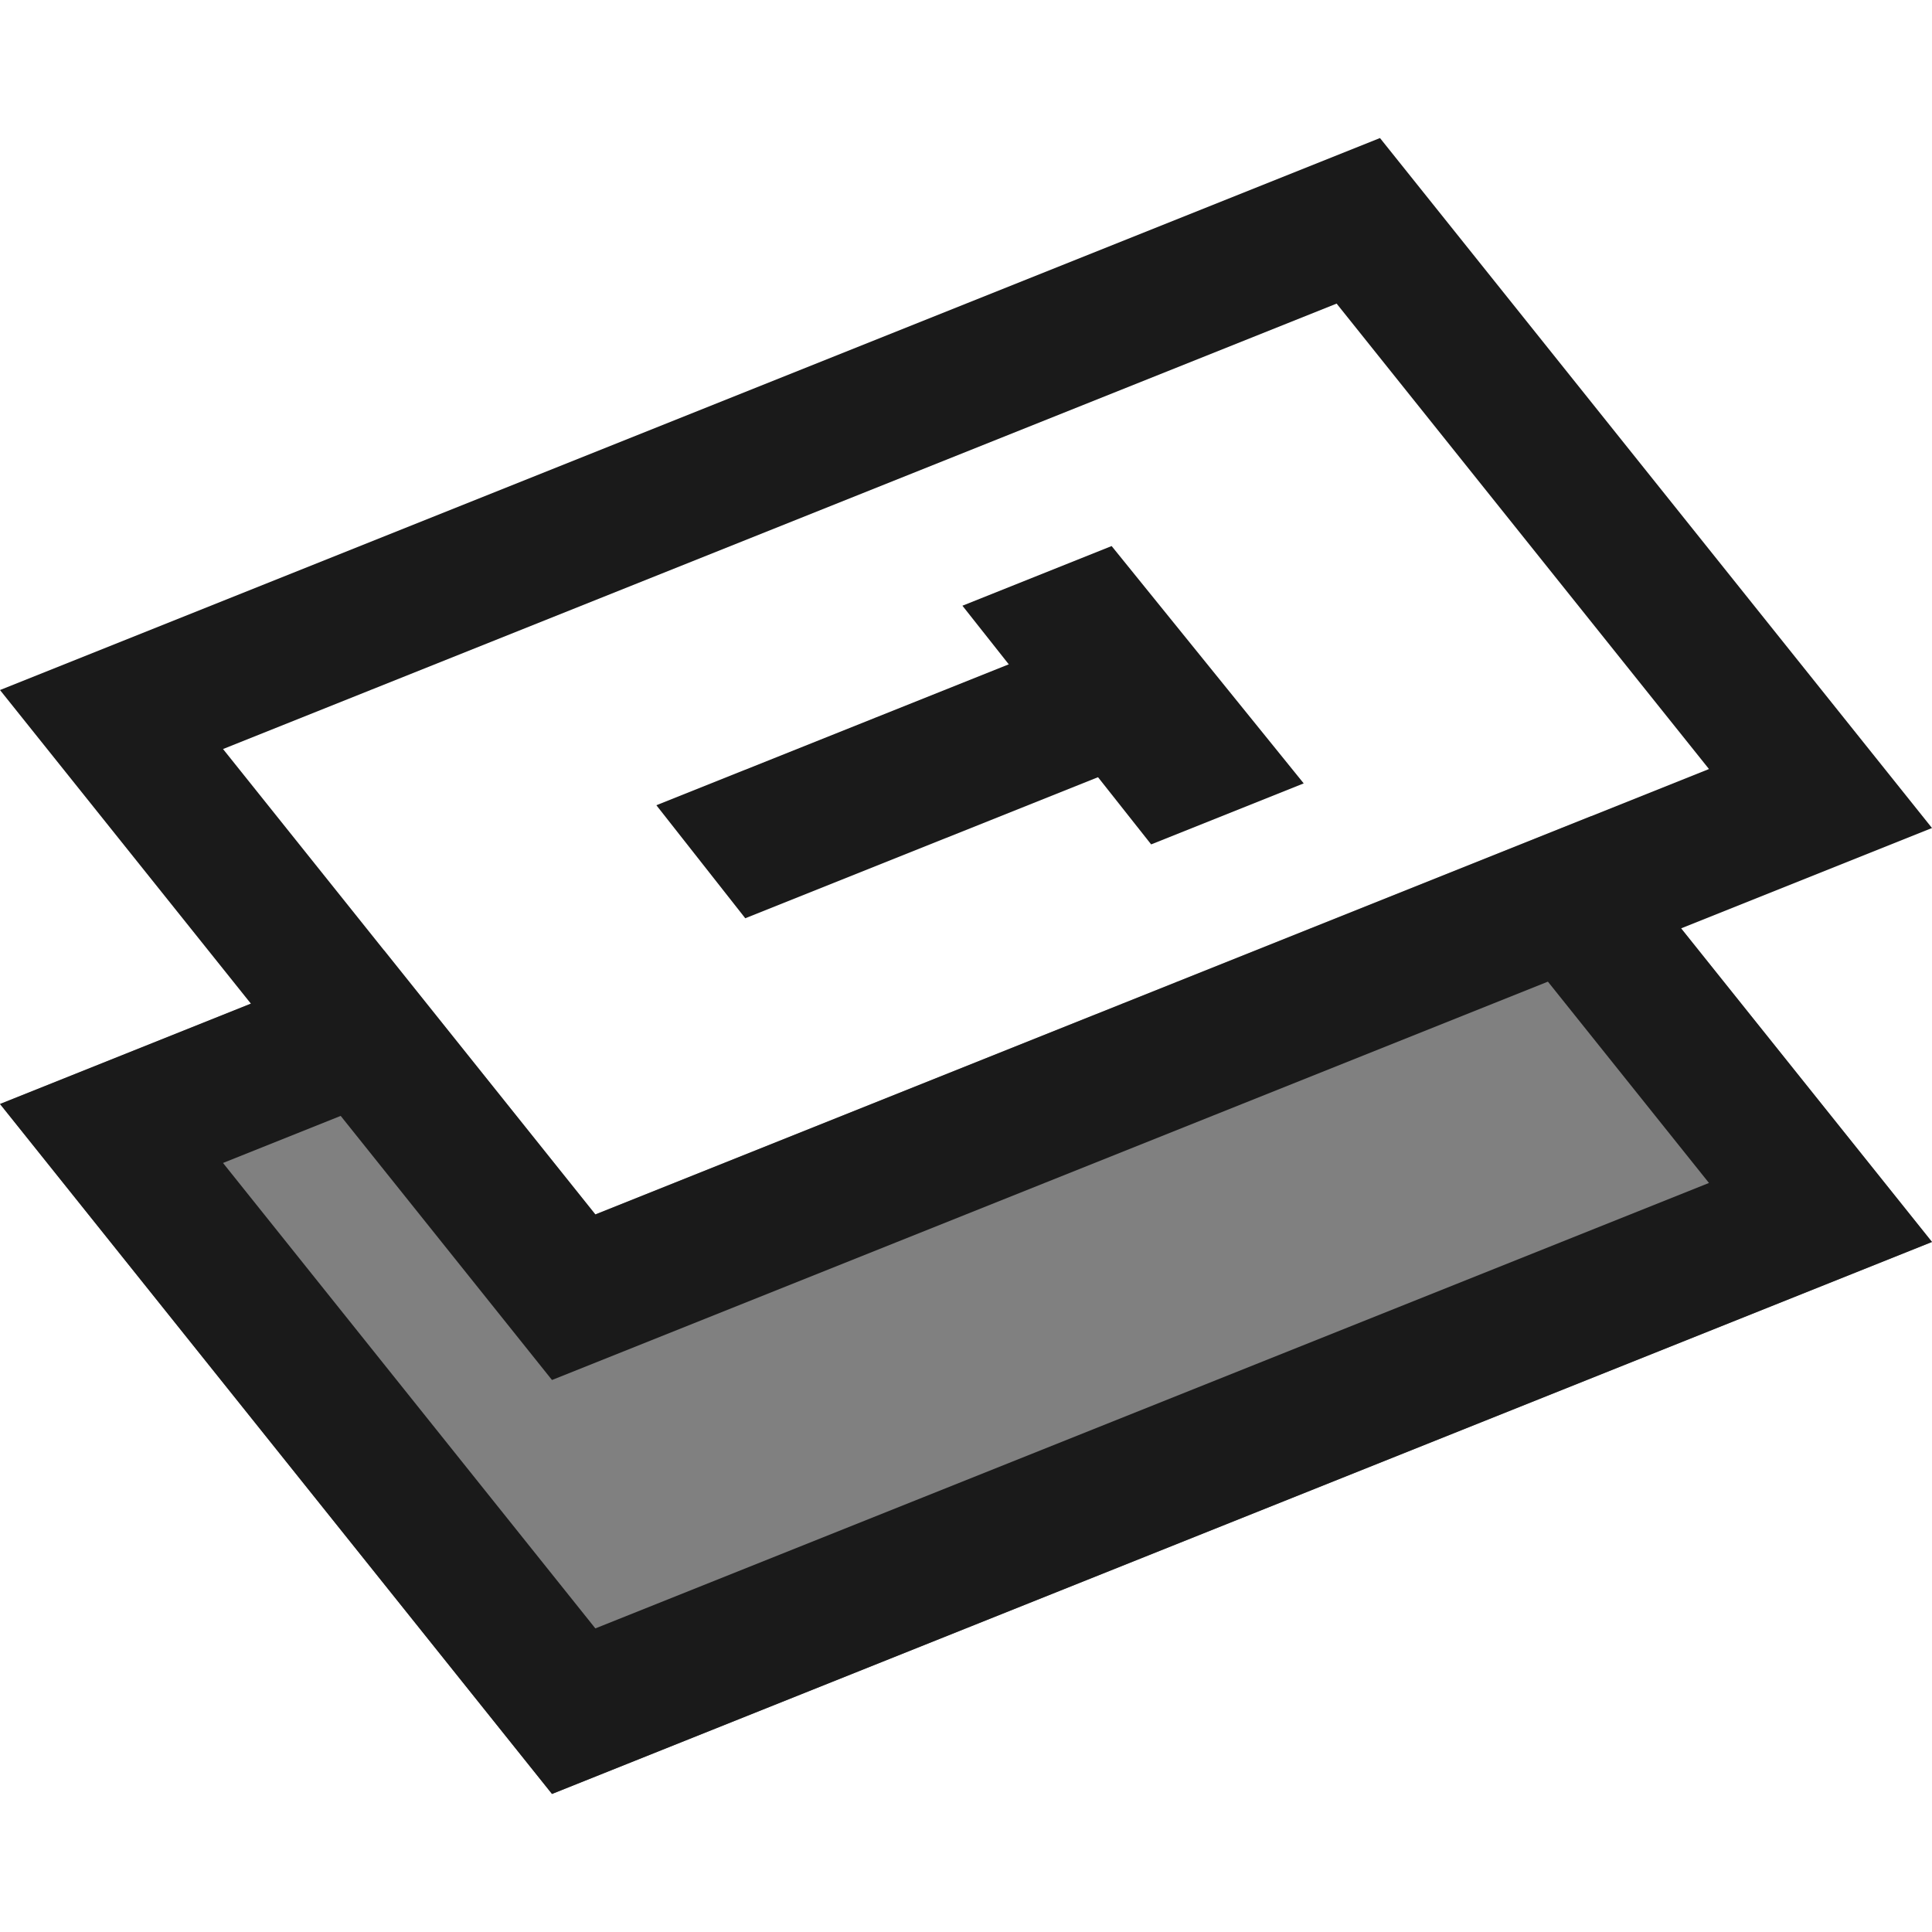
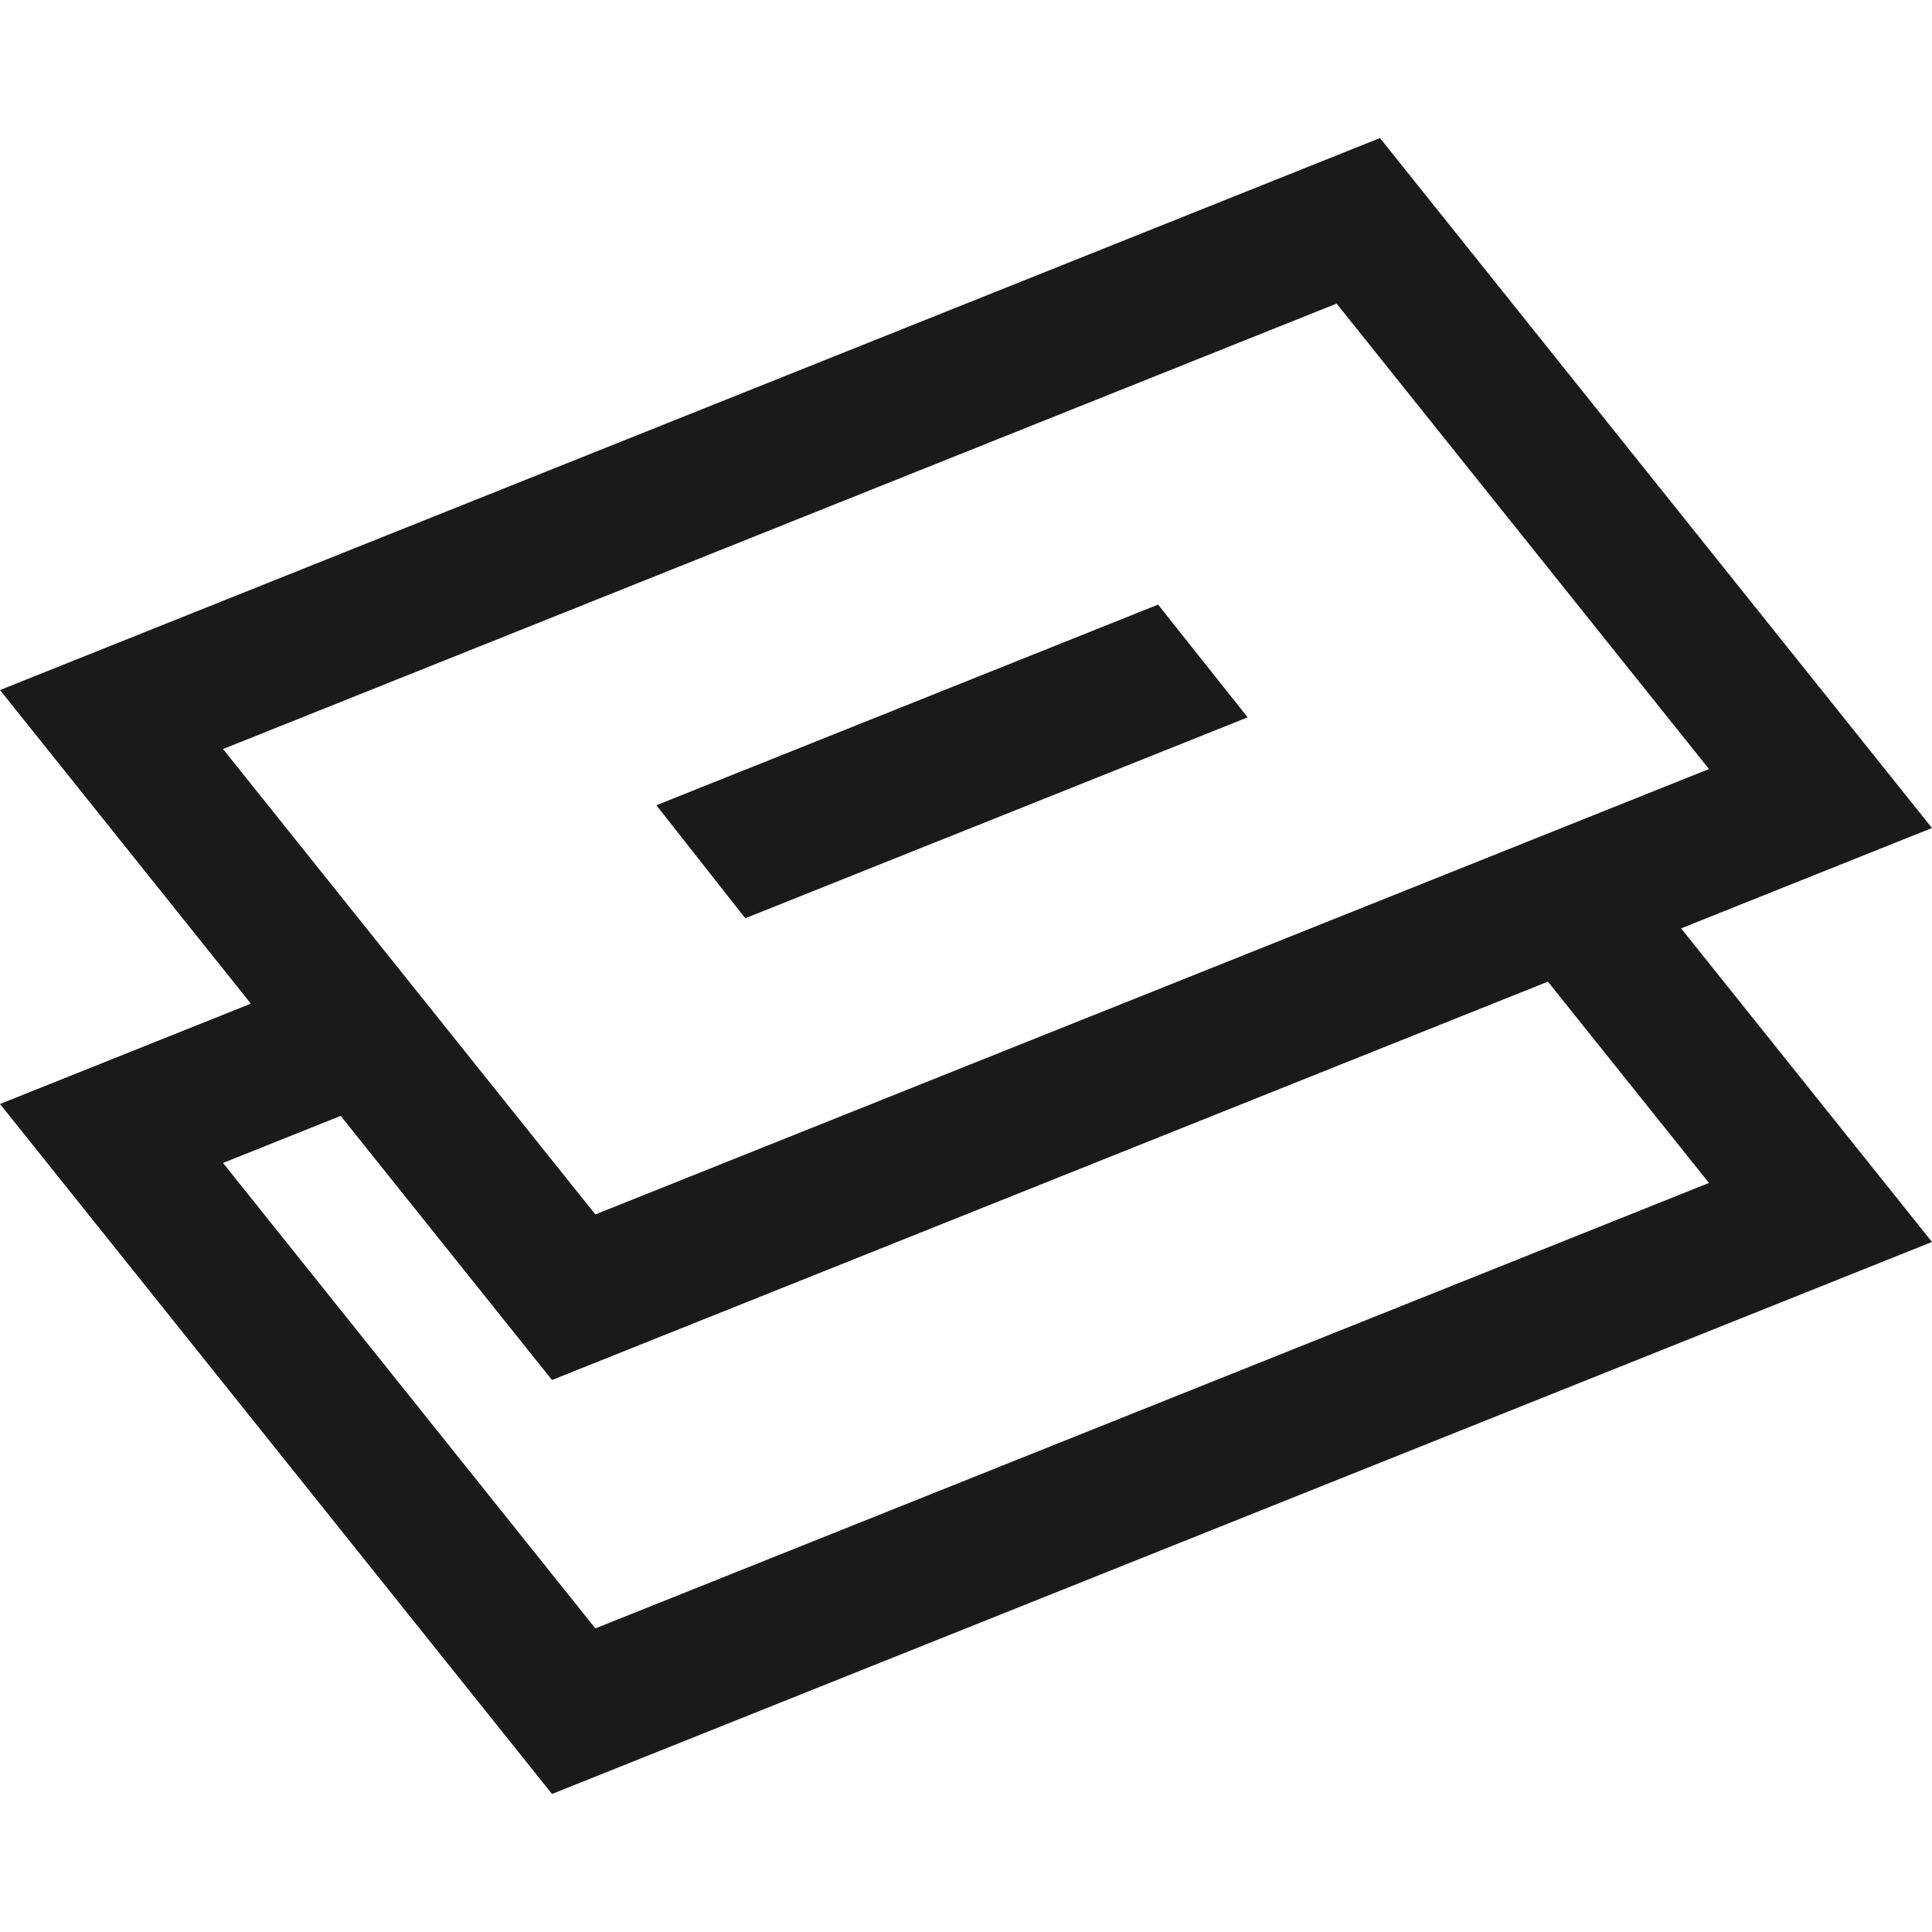
<svg xmlns="http://www.w3.org/2000/svg" xml:space="preserve" width="150px" height="150px" version="1.1" style="shape-rendering:geometricPrecision; text-rendering:geometricPrecision; image-rendering:optimizeQuality; fill-rule:evenodd; clip-rule:evenodd" viewBox="0 0 150.002 128.566">
  <defs>
    <style type="text/css">
   
    .fil1 {fill:none}
    .fil2 {fill:#1A1A1A}
    .fil0 {fill:gray}
   
  </style>
  </defs>
  <g id="Layers_x0020_Mask">
-     <polygon class="fil0" points="0,74.996 29.821,63.068 46.224,83.573 123.548,52.644 150.002,85.709 42.857,128.566 " />
-     <polygon class="fil1" points="0,42.857 107.143,0 150.002,53.57 42.857,96.426 " />
-     <path class="fil2" d="M0 74.996l19.478 -7.791 -19.478 -24.348 107.143 -42.857 42.859 53.57 -19.48 7.791 19.48 24.348 -107.145 42.857 -42.857 -53.57zm132.686 -26.006l-28.91 -36.137 -86.46 34.584 28.908 36.136 66.984 -26.792 19.478 -7.791zm-12.505 16.508l-77.324 30.928 -16.405 -20.505 -9.136 3.655 28.908 36.136 86.462 -34.583 -12.505 -15.631z" />
+     <path class="fil2" d="M0 74.996l19.478 -7.791 -19.478 -24.348 107.143 -42.857 42.859 53.57 -19.48 7.791 19.48 24.348 -107.145 42.857 -42.857 -53.57zm132.686 -26.006l-28.91 -36.137 -86.46 34.584 28.908 36.136 66.984 -26.792 19.478 -7.791zm-12.505 16.508l-77.324 30.928 -16.405 -20.505 -9.136 3.655 28.908 36.136 86.462 -34.583 -12.505 -15.631" />
    <g>
-       <polygon class="fil2" points="101.221,50.105 86.308,31.678 74.723,36.31 89.376,54.841 " />
-     </g>
+       </g>
    <g>
      <polygon class="fil2" points="50.962,51.802 89.915,36.223 96.868,44.977 57.864,60.577 " />
    </g>
  </g>
</svg>